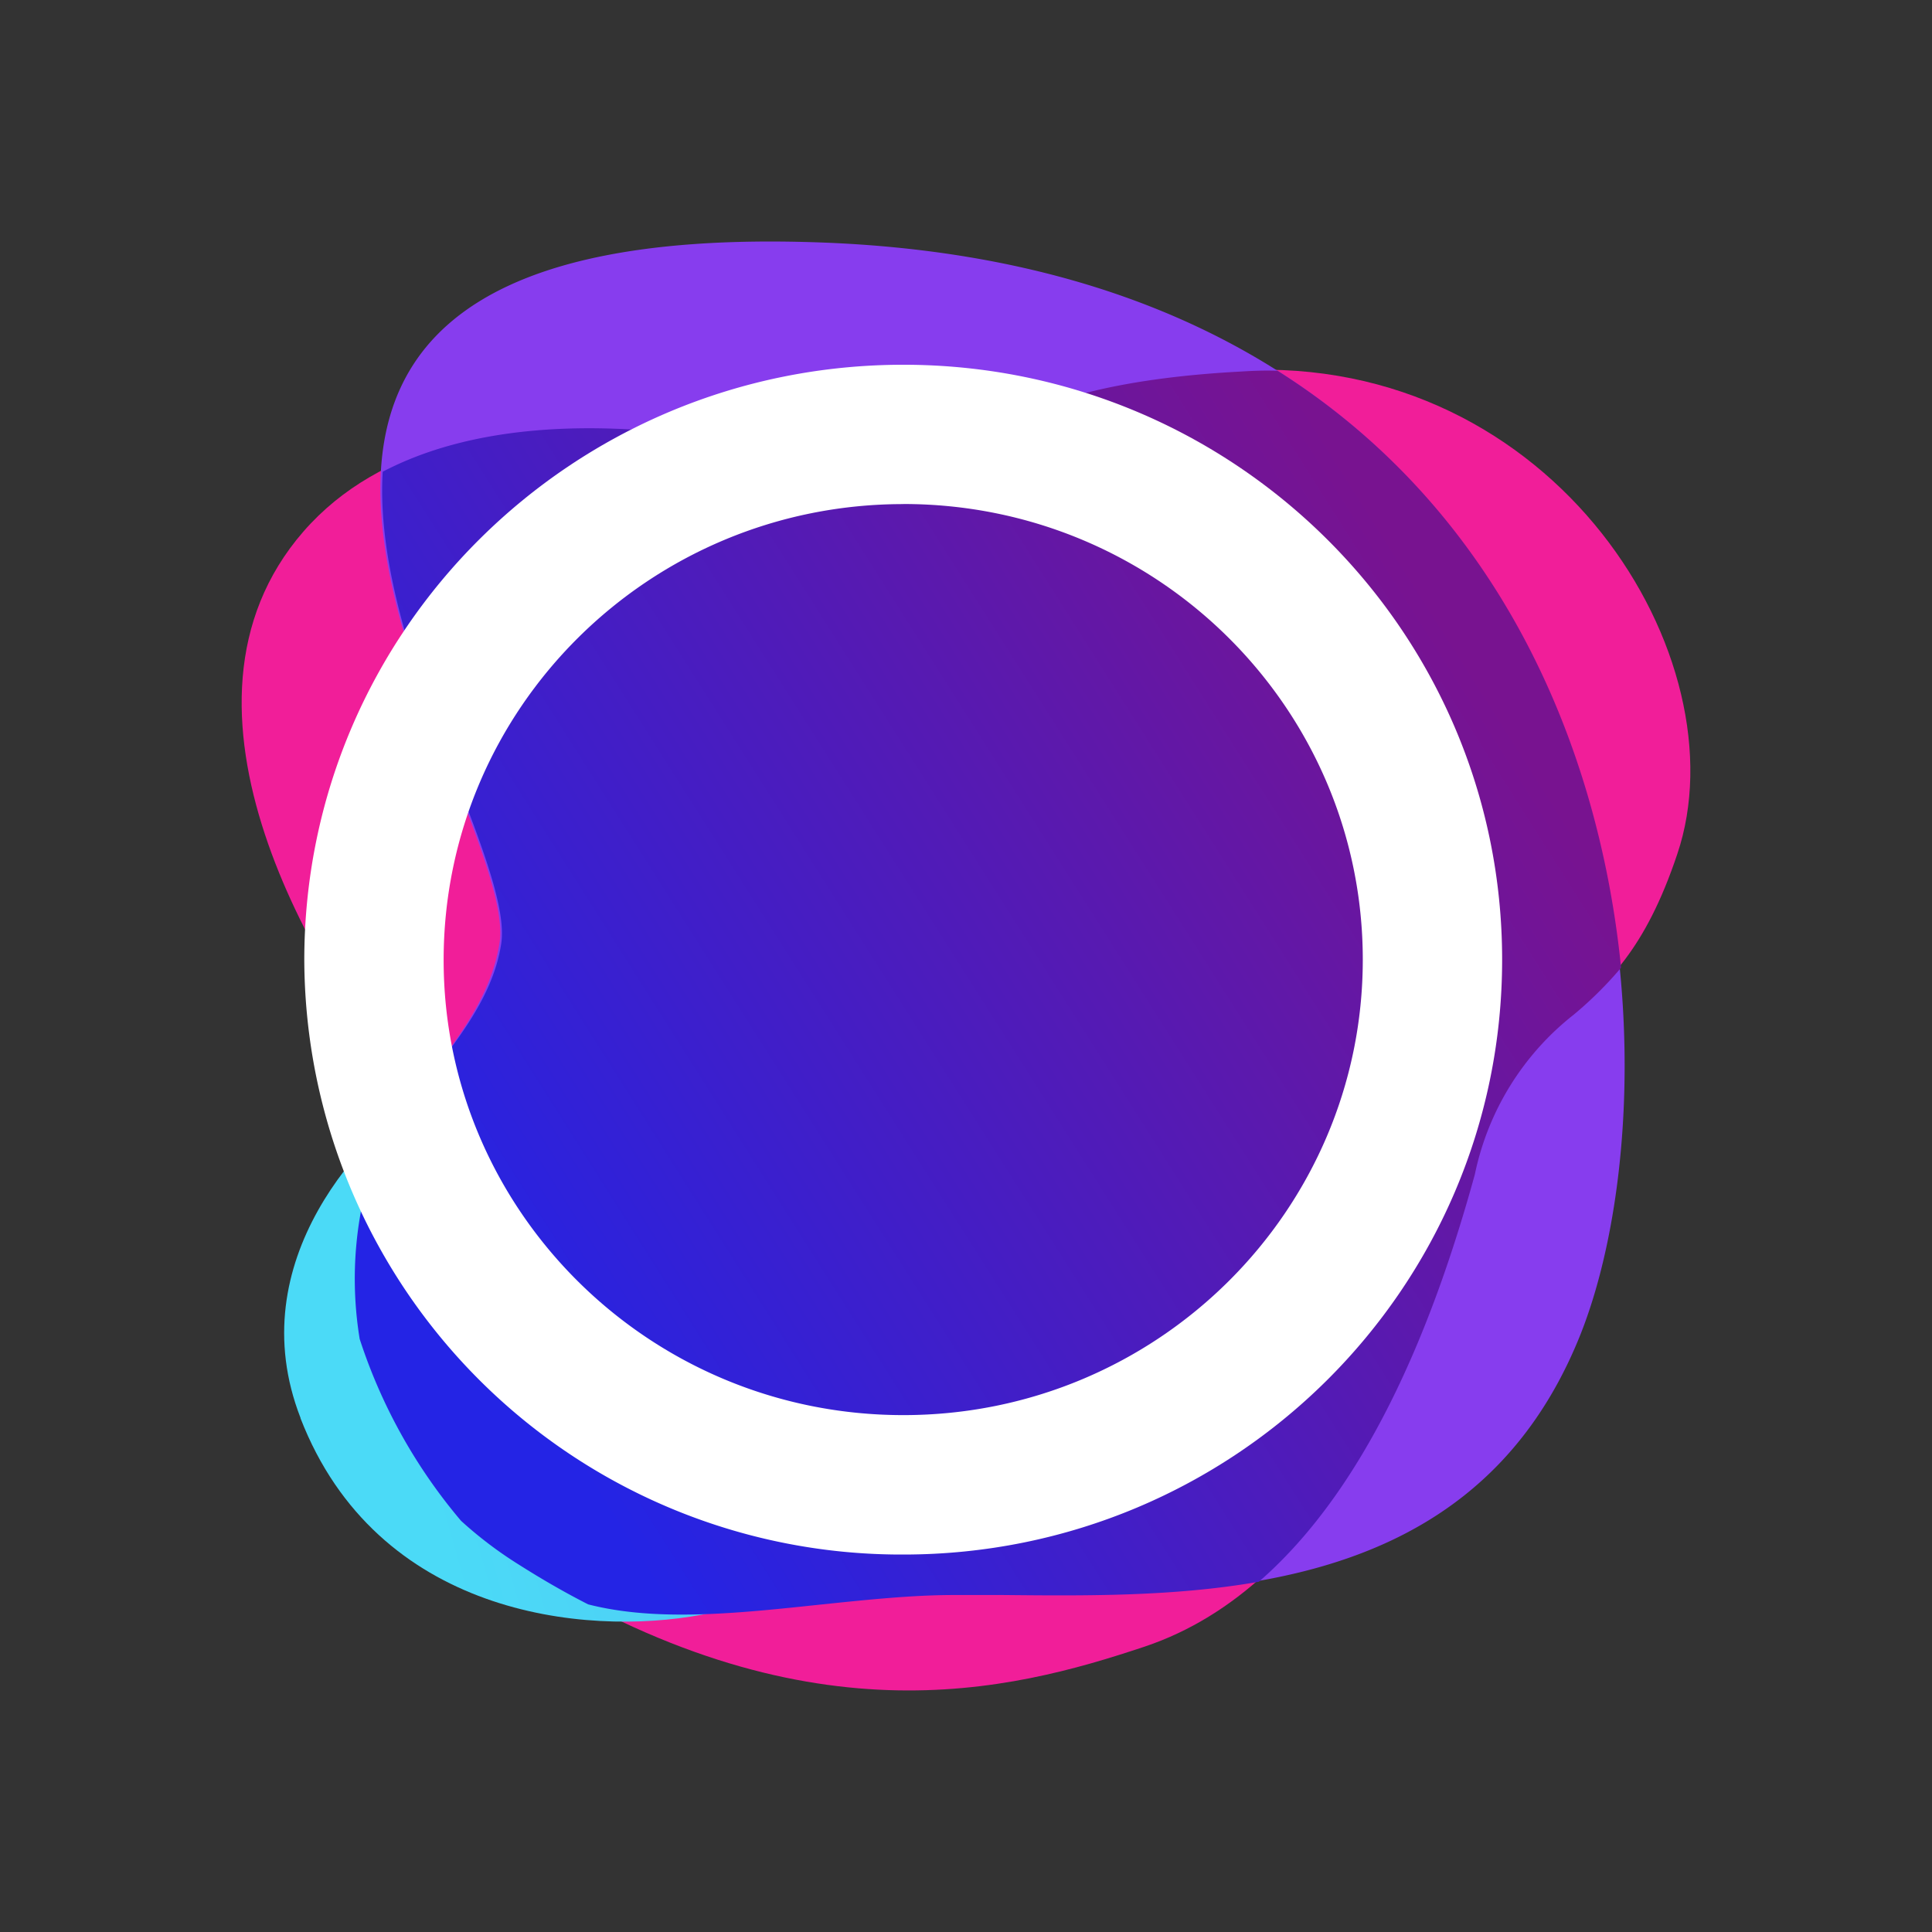
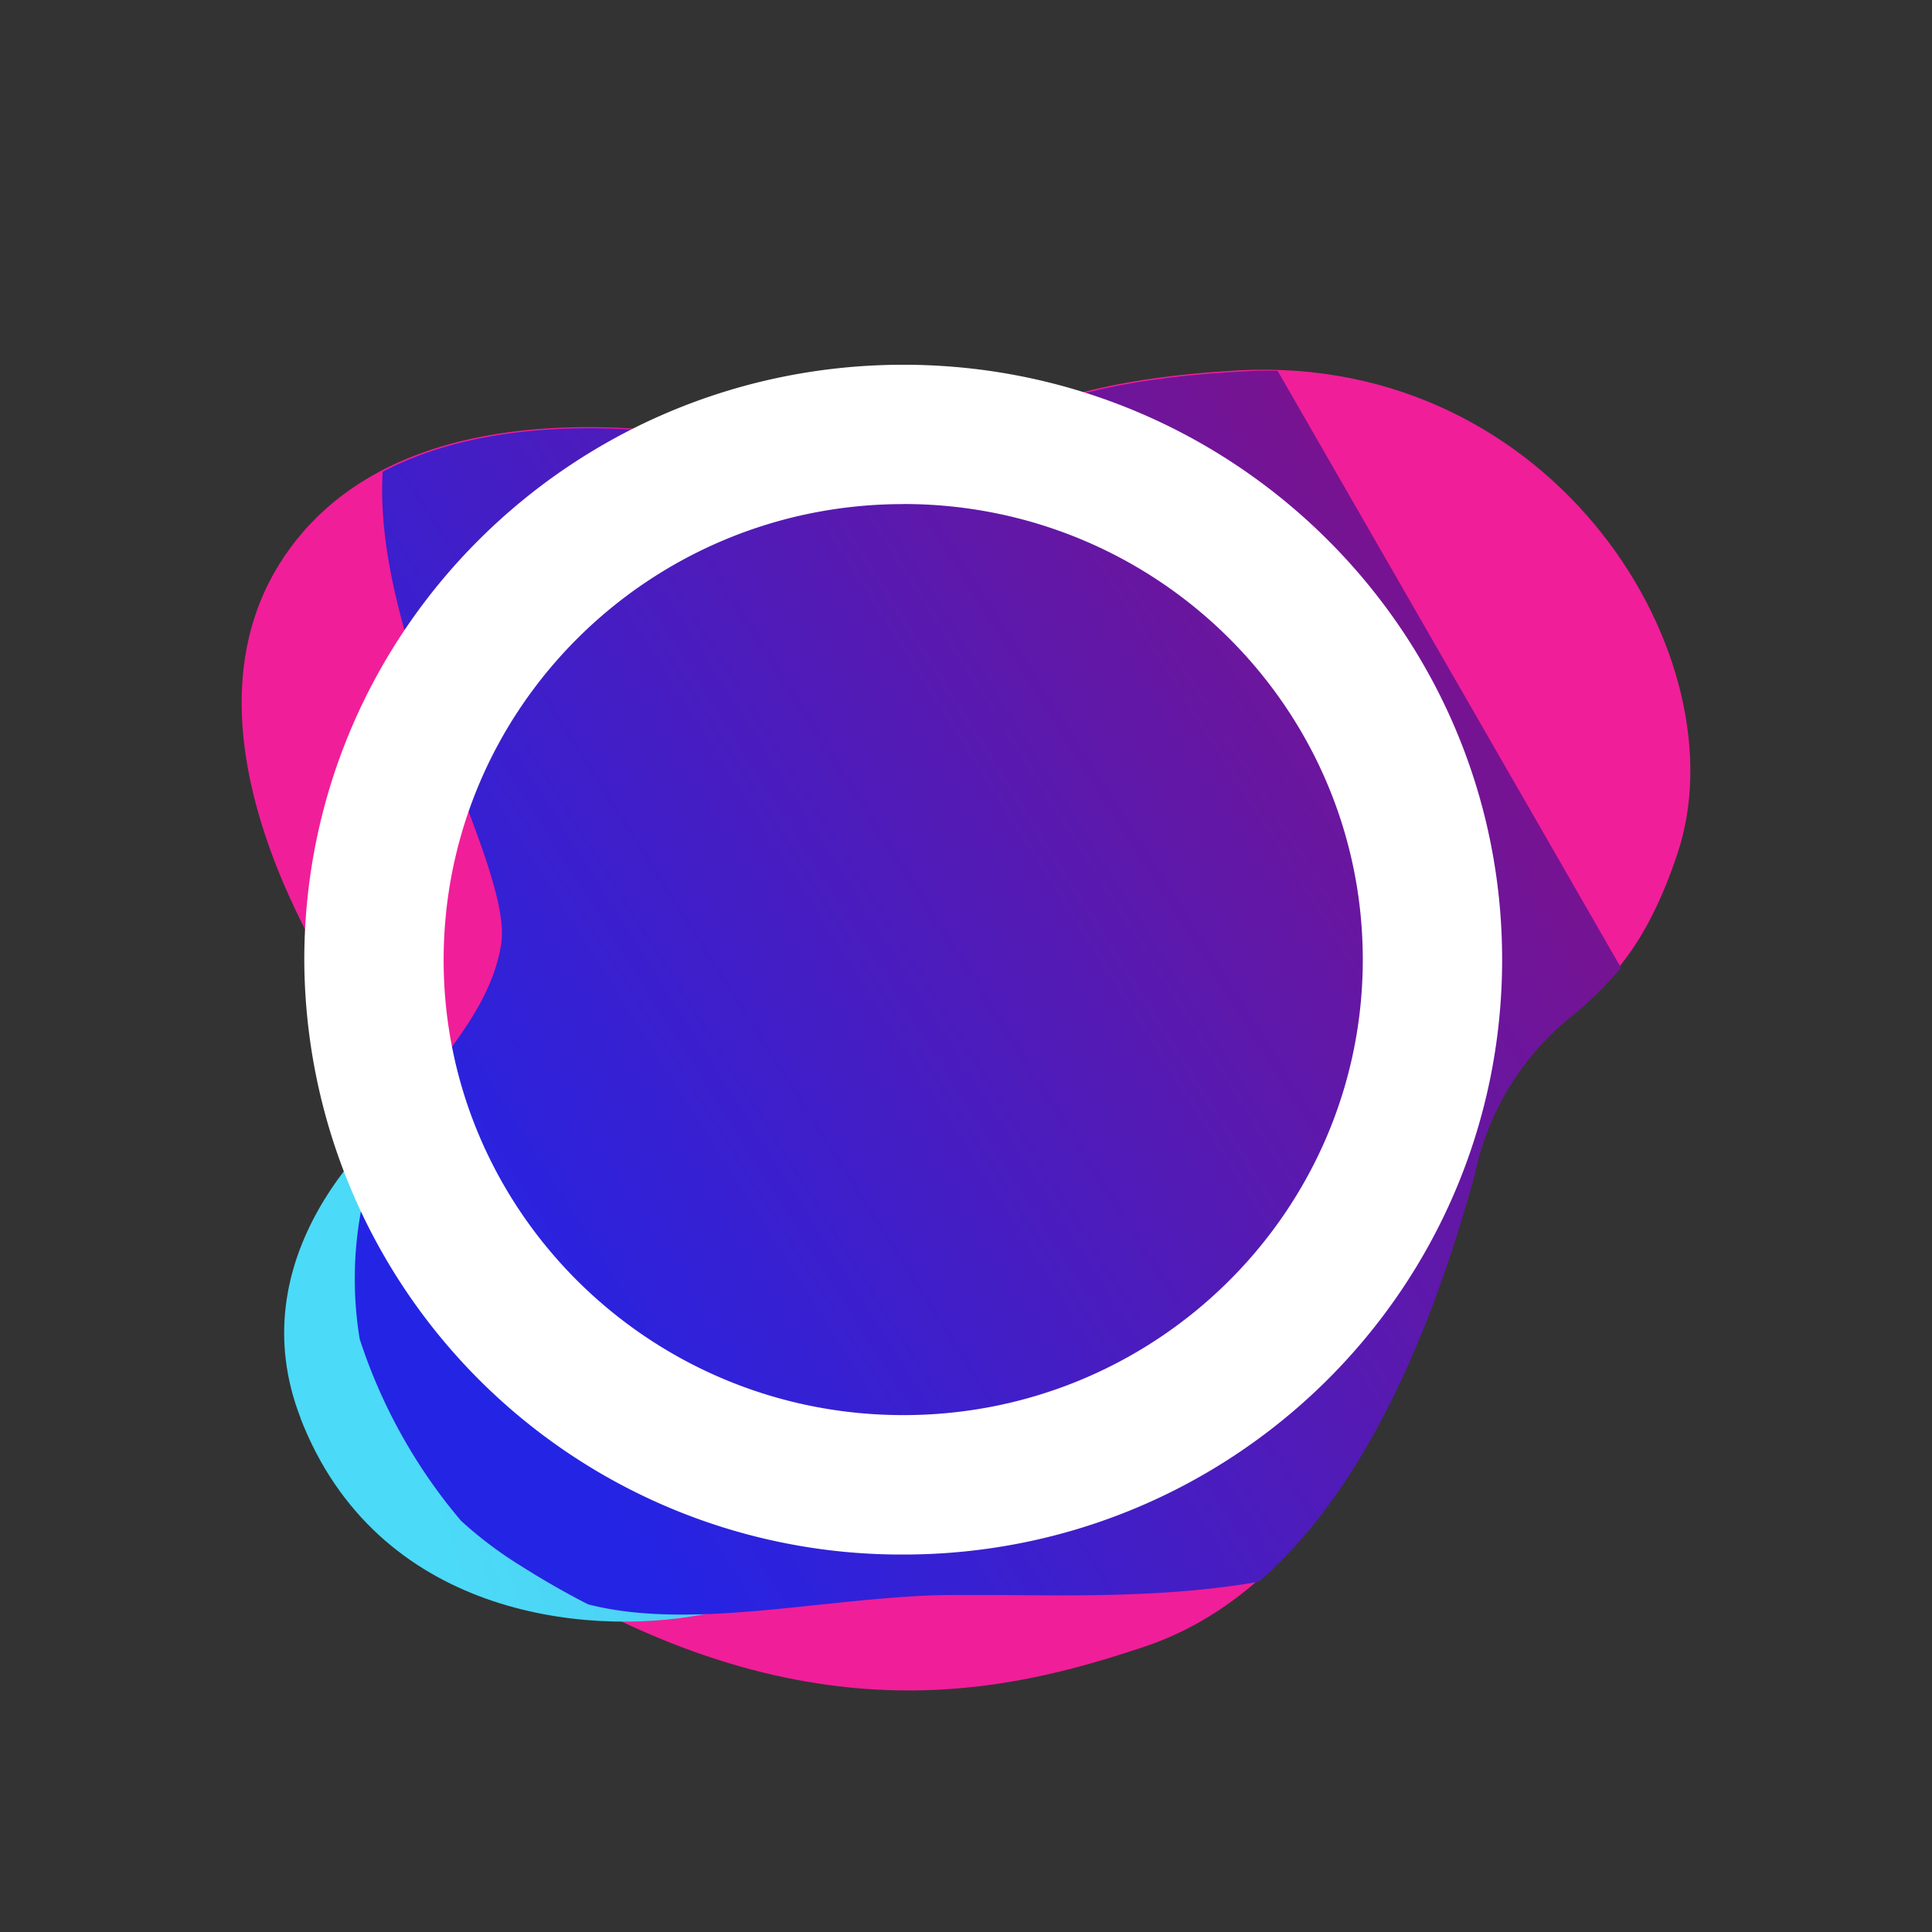
<svg xmlns="http://www.w3.org/2000/svg" width="1em" height="1em" viewBox="0 0 24 24">
  <rect x="0" y="0" width="24" height="24" fill="#333333" stroke="none" />
  <g fill="none">
    <path fill="#F11E99" d="M3.77 6.602c1.905-2.187 6.278-1.112 8.046-.34c-.127-.48.407-1.487 3.568-1.661c3.943-.212 6.267 3.594 5.452 6.008c-.805 2.408-1.89 1.604-2.541 3.97c-.646 2.355-1.816 5.119-4.076 5.876c-1.678.56-4.23 1.222-7.792-1.027c-2.858-1.8-2.107-4.854-1.366-5.929c-1.1-1.355-3.192-4.711-1.291-6.897" />
    <path fill="url(#SVG496UddOc)" d="M3.733 17.613c-.757-1.948.783-3.547 1.651-4.108l4.346-1.387l2.69 7.178c-2.219.19-2.224.482-3.7.762c-1.472.276-4.04 0-4.987-2.44z" />
-     <path fill="#873DEE" d="M19.634 16.575c-1.413 3.546-5.15 3.229-7.808 3.229c-1.884 0-4.271.619-5.674-.64a5 5 0 0 1-1.44-2.05C3.67 14.06 5.93 13.43 6.205 11.715c.27-1.725-5.479-9.062 4.018-8.702c10.11.386 10.82 10.01 9.411 13.562" />
-     <path fill="url(#SVGCoD35eJV)" d="M20.137 12.022a4.7 4.7 0 0 1-.587.582a3.4 3.4 0 0 0-1.229 1.985c-.497 1.81-1.307 3.864-2.683 5.06c-1.059.186-2.17.175-3.176.165h-.614c-.514 0-1.07.058-1.63.116c-1.006.106-2.044.223-2.912 0q-.42-.214-.858-.492a5 5 0 0 1-.72-.545a6.7 6.7 0 0 1-1.26-2.26a4.63 4.63 0 0 1 .218-2.33c.19-.344.428-.65.667-.953c.397-.518.778-1.016.873-1.625c.064-.413-.212-1.148-.55-2.022c-.45-1.175-.996-2.604-.922-3.843c2.15-1.127 5.57-.243 7.083.418c-.127-.487.408-1.492 3.568-1.662c.159-.01.312-.016.466-.01c2.805 1.773 3.996 4.732 4.266 7.41z" />
+     <path fill="url(#SVGCoD35eJV)" d="M20.137 12.022a4.7 4.7 0 0 1-.587.582a3.4 3.4 0 0 0-1.229 1.985c-.497 1.81-1.307 3.864-2.683 5.06c-1.059.186-2.17.175-3.176.165h-.614c-.514 0-1.07.058-1.63.116c-1.006.106-2.044.223-2.912 0q-.42-.214-.858-.492a5 5 0 0 1-.72-.545a6.7 6.7 0 0 1-1.26-2.26a4.63 4.63 0 0 1 .218-2.33c.19-.344.428-.65.667-.953c.397-.518.778-1.016.873-1.625c.064-.413-.212-1.148-.55-2.022c-.45-1.175-.996-2.604-.922-3.843c2.15-1.127 5.57-.243 7.083.418c-.127-.487.408-1.492 3.568-1.662c.159-.01.312-.016.466-.01z" />
    <path fill="#fff" d="M11.222 6.262c-3.16 0-5.711 2.54-5.711 5.664c0 3.112 2.551 5.653 5.711 5.653c3.155 0 5.707-2.54 5.707-5.658s-2.546-5.66-5.707-5.66M3.78 11.926c0-4.092 3.335-7.395 7.442-7.395c4.103 0 7.438 3.303 7.438 7.39c0 4.091-3.335 7.39-7.438 7.39a7.414 7.414 0 0 1-7.442-7.39z" />
    <defs>
      <linearGradient id="SVG496UddOc" x1="3.992" x2="37.083" y1="13.886" y2="4.542" gradientUnits="userSpaceOnUse">
        <stop stop-color="#4BDAF7" />
        <stop offset="1" stop-color="#6A63E3" />
      </linearGradient>
      <linearGradient id="SVGCoD35eJV" x1="6.697" x2="19.142" y1="17.501" y2="9.619" gradientUnits="userSpaceOnUse">
        <stop stop-color="#2424E5" />
        <stop offset="1" stop-color="#781390" />
      </linearGradient>
    </defs>
  </g>
</svg>